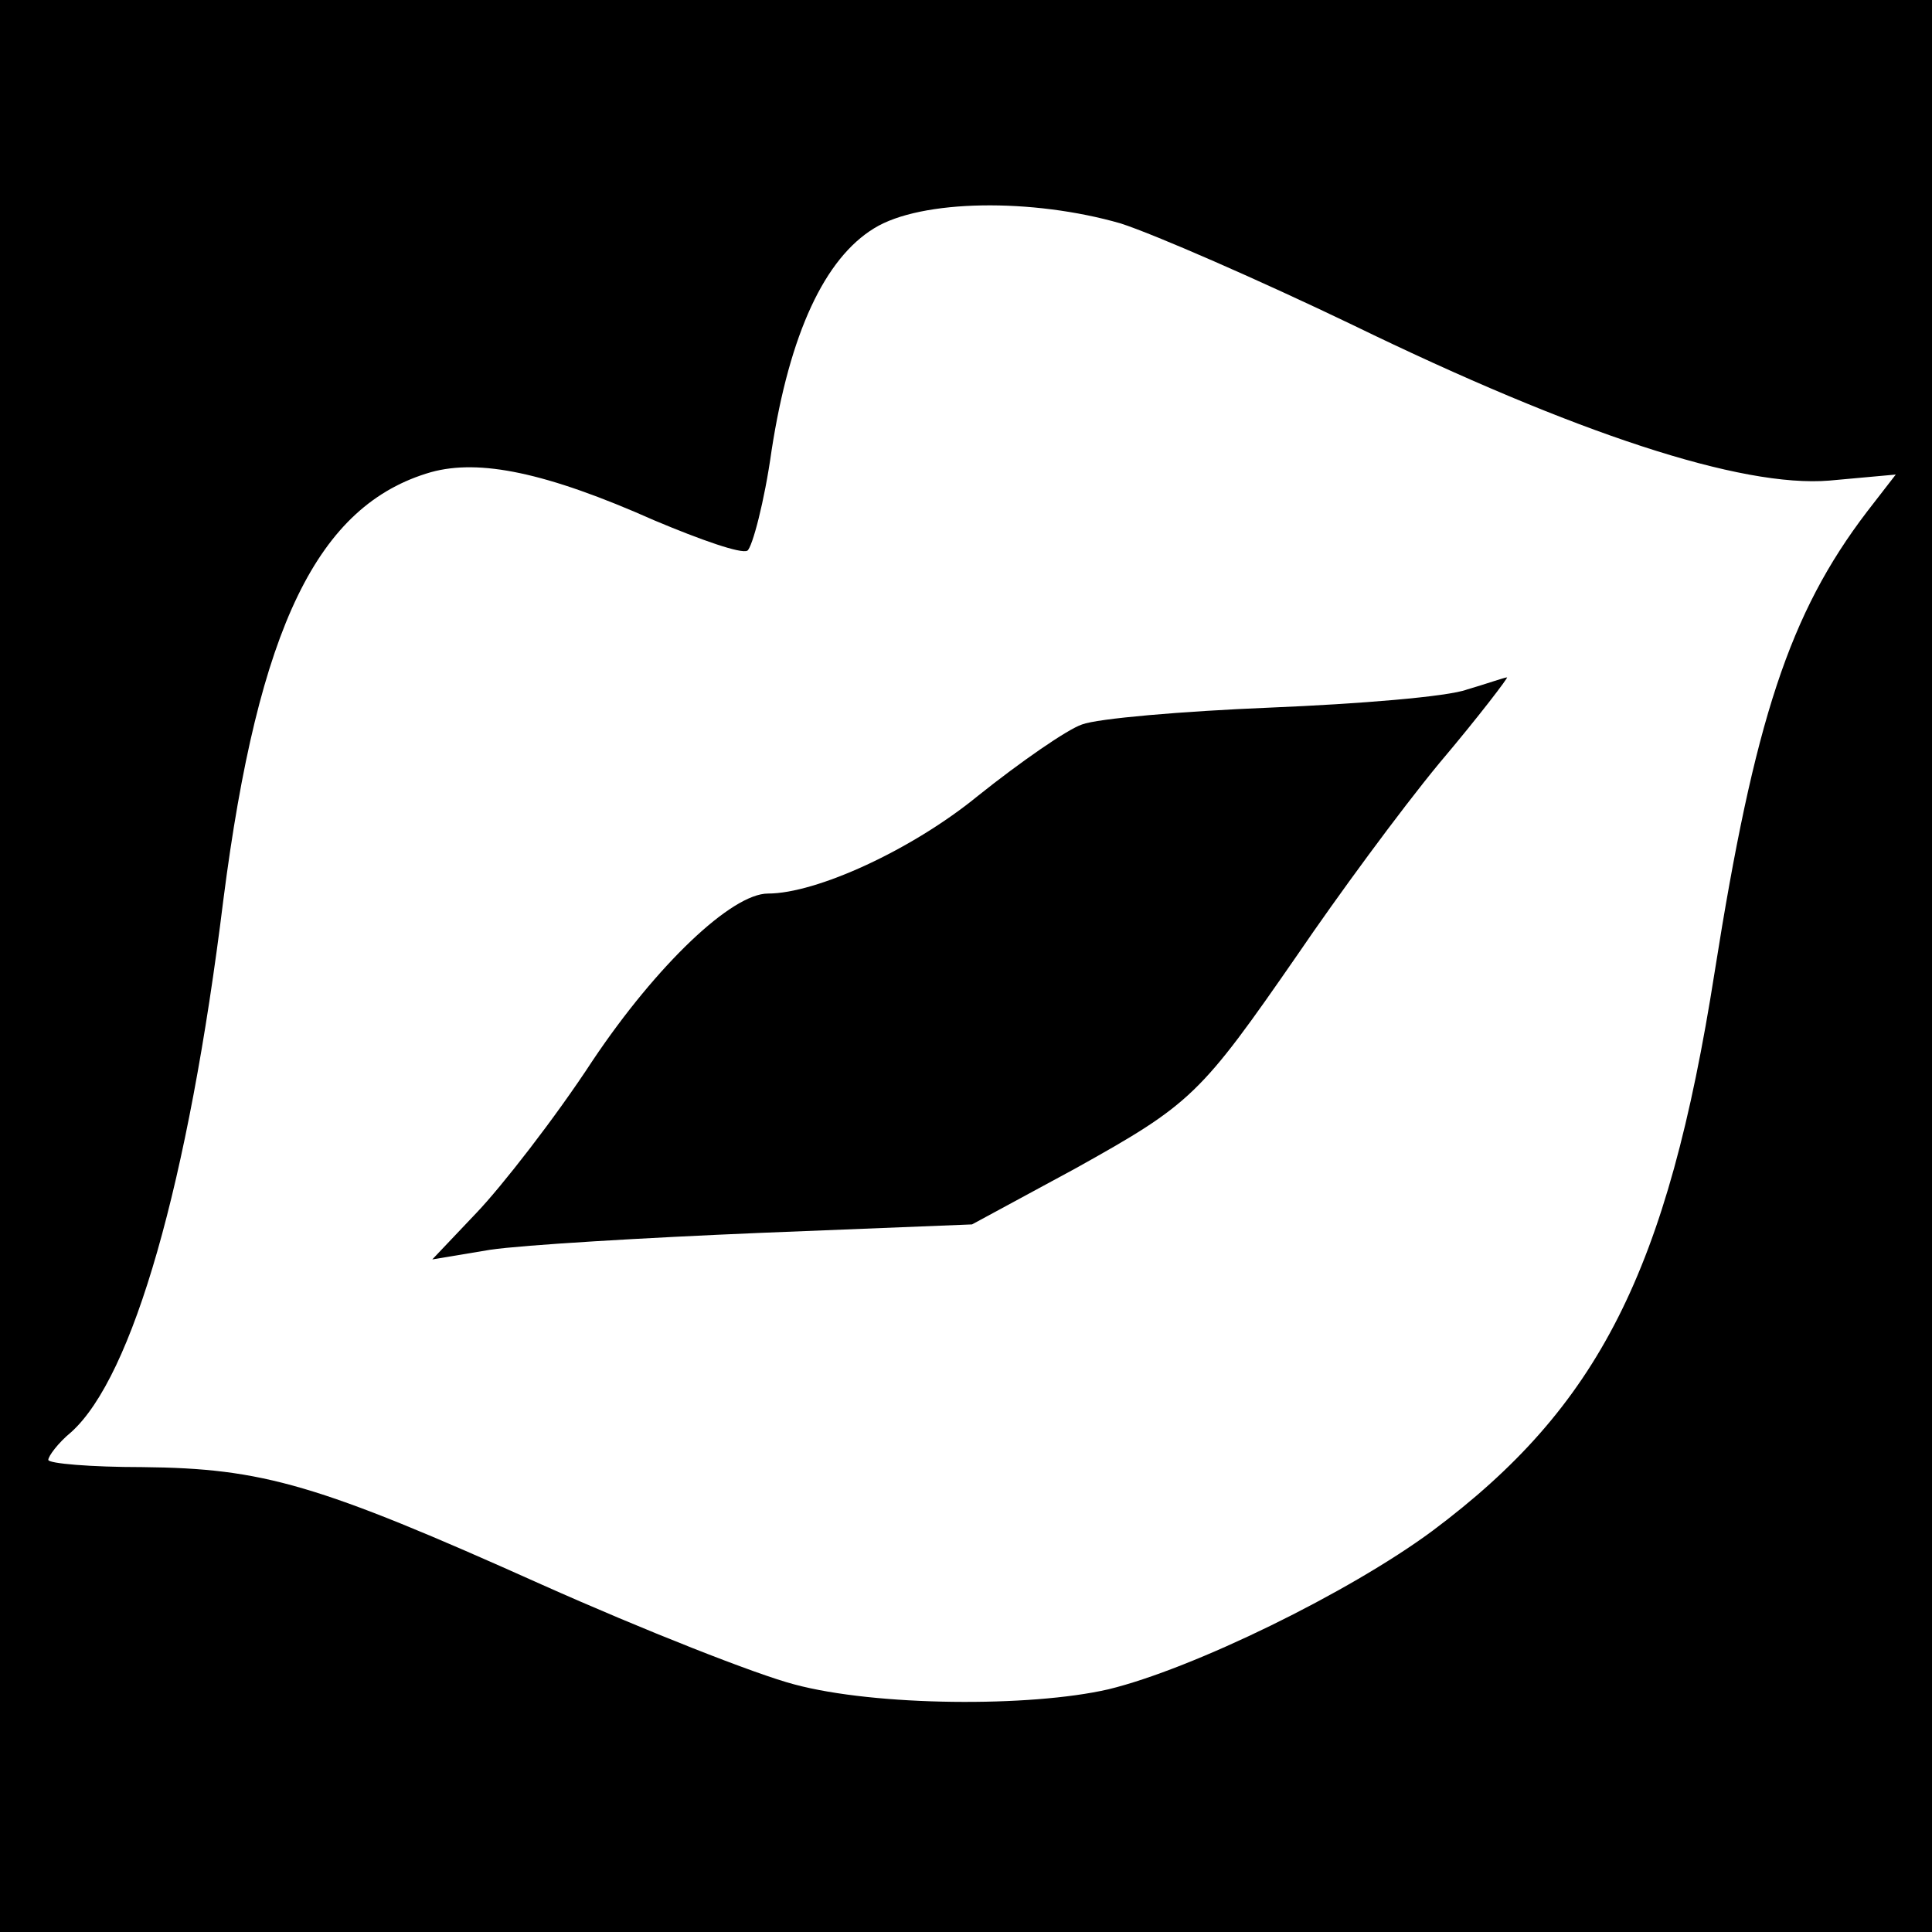
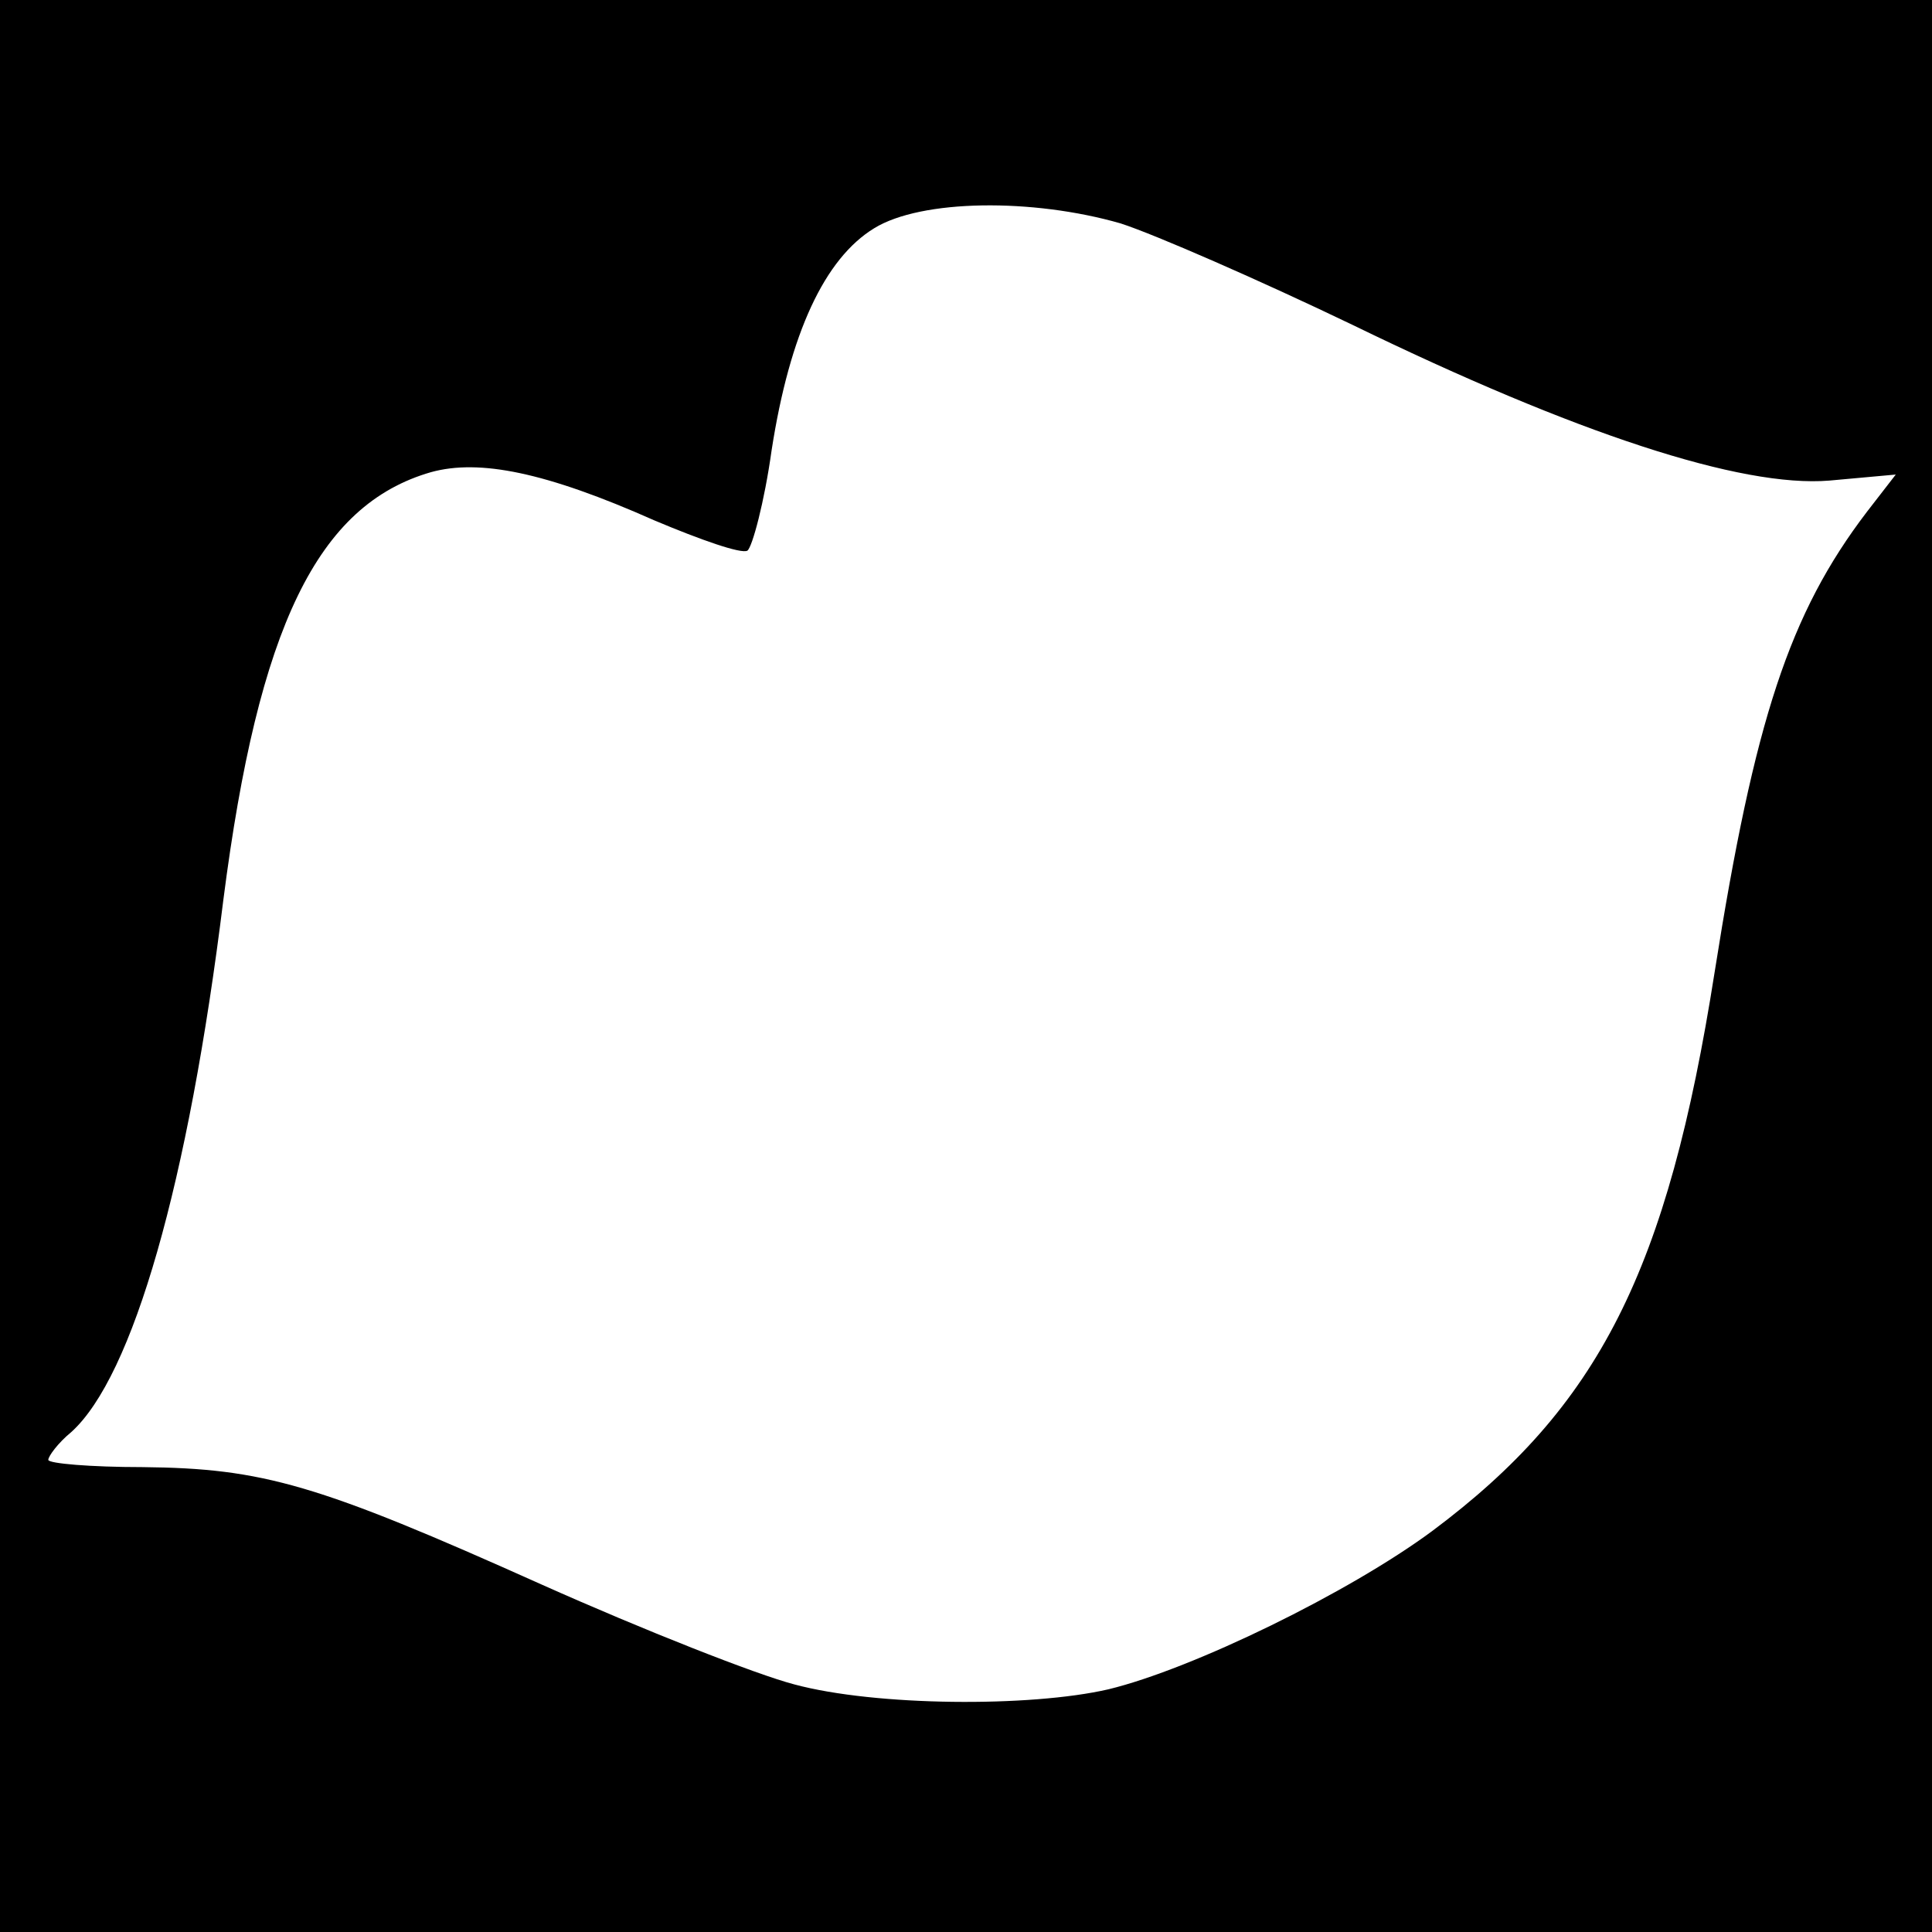
<svg xmlns="http://www.w3.org/2000/svg" version="1.0" width="160pt" height="160pt" viewBox="0 0 160 160" preserveAspectRatio="xMidYMid meet">
  <g transform="translate(0,160) scale(0.1,-0.1)" fill="#000000" stroke="none">
    <path d="M0 800 l0 -800 800 0 800 0 0 800 0 800 -800 0 -800 0 0 -800z m928 615 c28 -9 115 -47 192 -84 185 -90 322 -135 395 -129 l55 5 -24 -31 c-64 -84 -93 -172 -126 -381 -39 -248 -96 -360 -234 -463 -69 -51 -198 -114 -268 -131 -65 -15 -193 -14 -260 4 -31 8 -125 45 -210 83 -185 83 -230 96 -330 97 -43 0 -78 3 -78 6 0 3 8 14 19 23 51 46 97 206 126 441 29 226 78 327 172 354 40 11 95 0 185 -40 38 -16 72 -28 77 -25 4 3 14 40 20 83 15 97 44 159 85 184 39 24 131 25 204 4z" />
-     <path d="M1215 1029 c-16 -6 -90 -12 -163 -15 -73 -3 -143 -9 -156 -14 -12 -4 -51 -31 -86 -59 -55 -45 -134 -81 -174 -81 -30 0 -92 -59 -145 -138 -32 -49 -76 -105 -96 -126 l-37 -39 48 8 c27 4 128 10 224 14 l175 7 85 46 c97 54 104 61 185 178 32 47 84 118 117 158 33 39 58 72 56 71 -2 0 -16 -5 -33 -10z" />
  </g>
</svg>